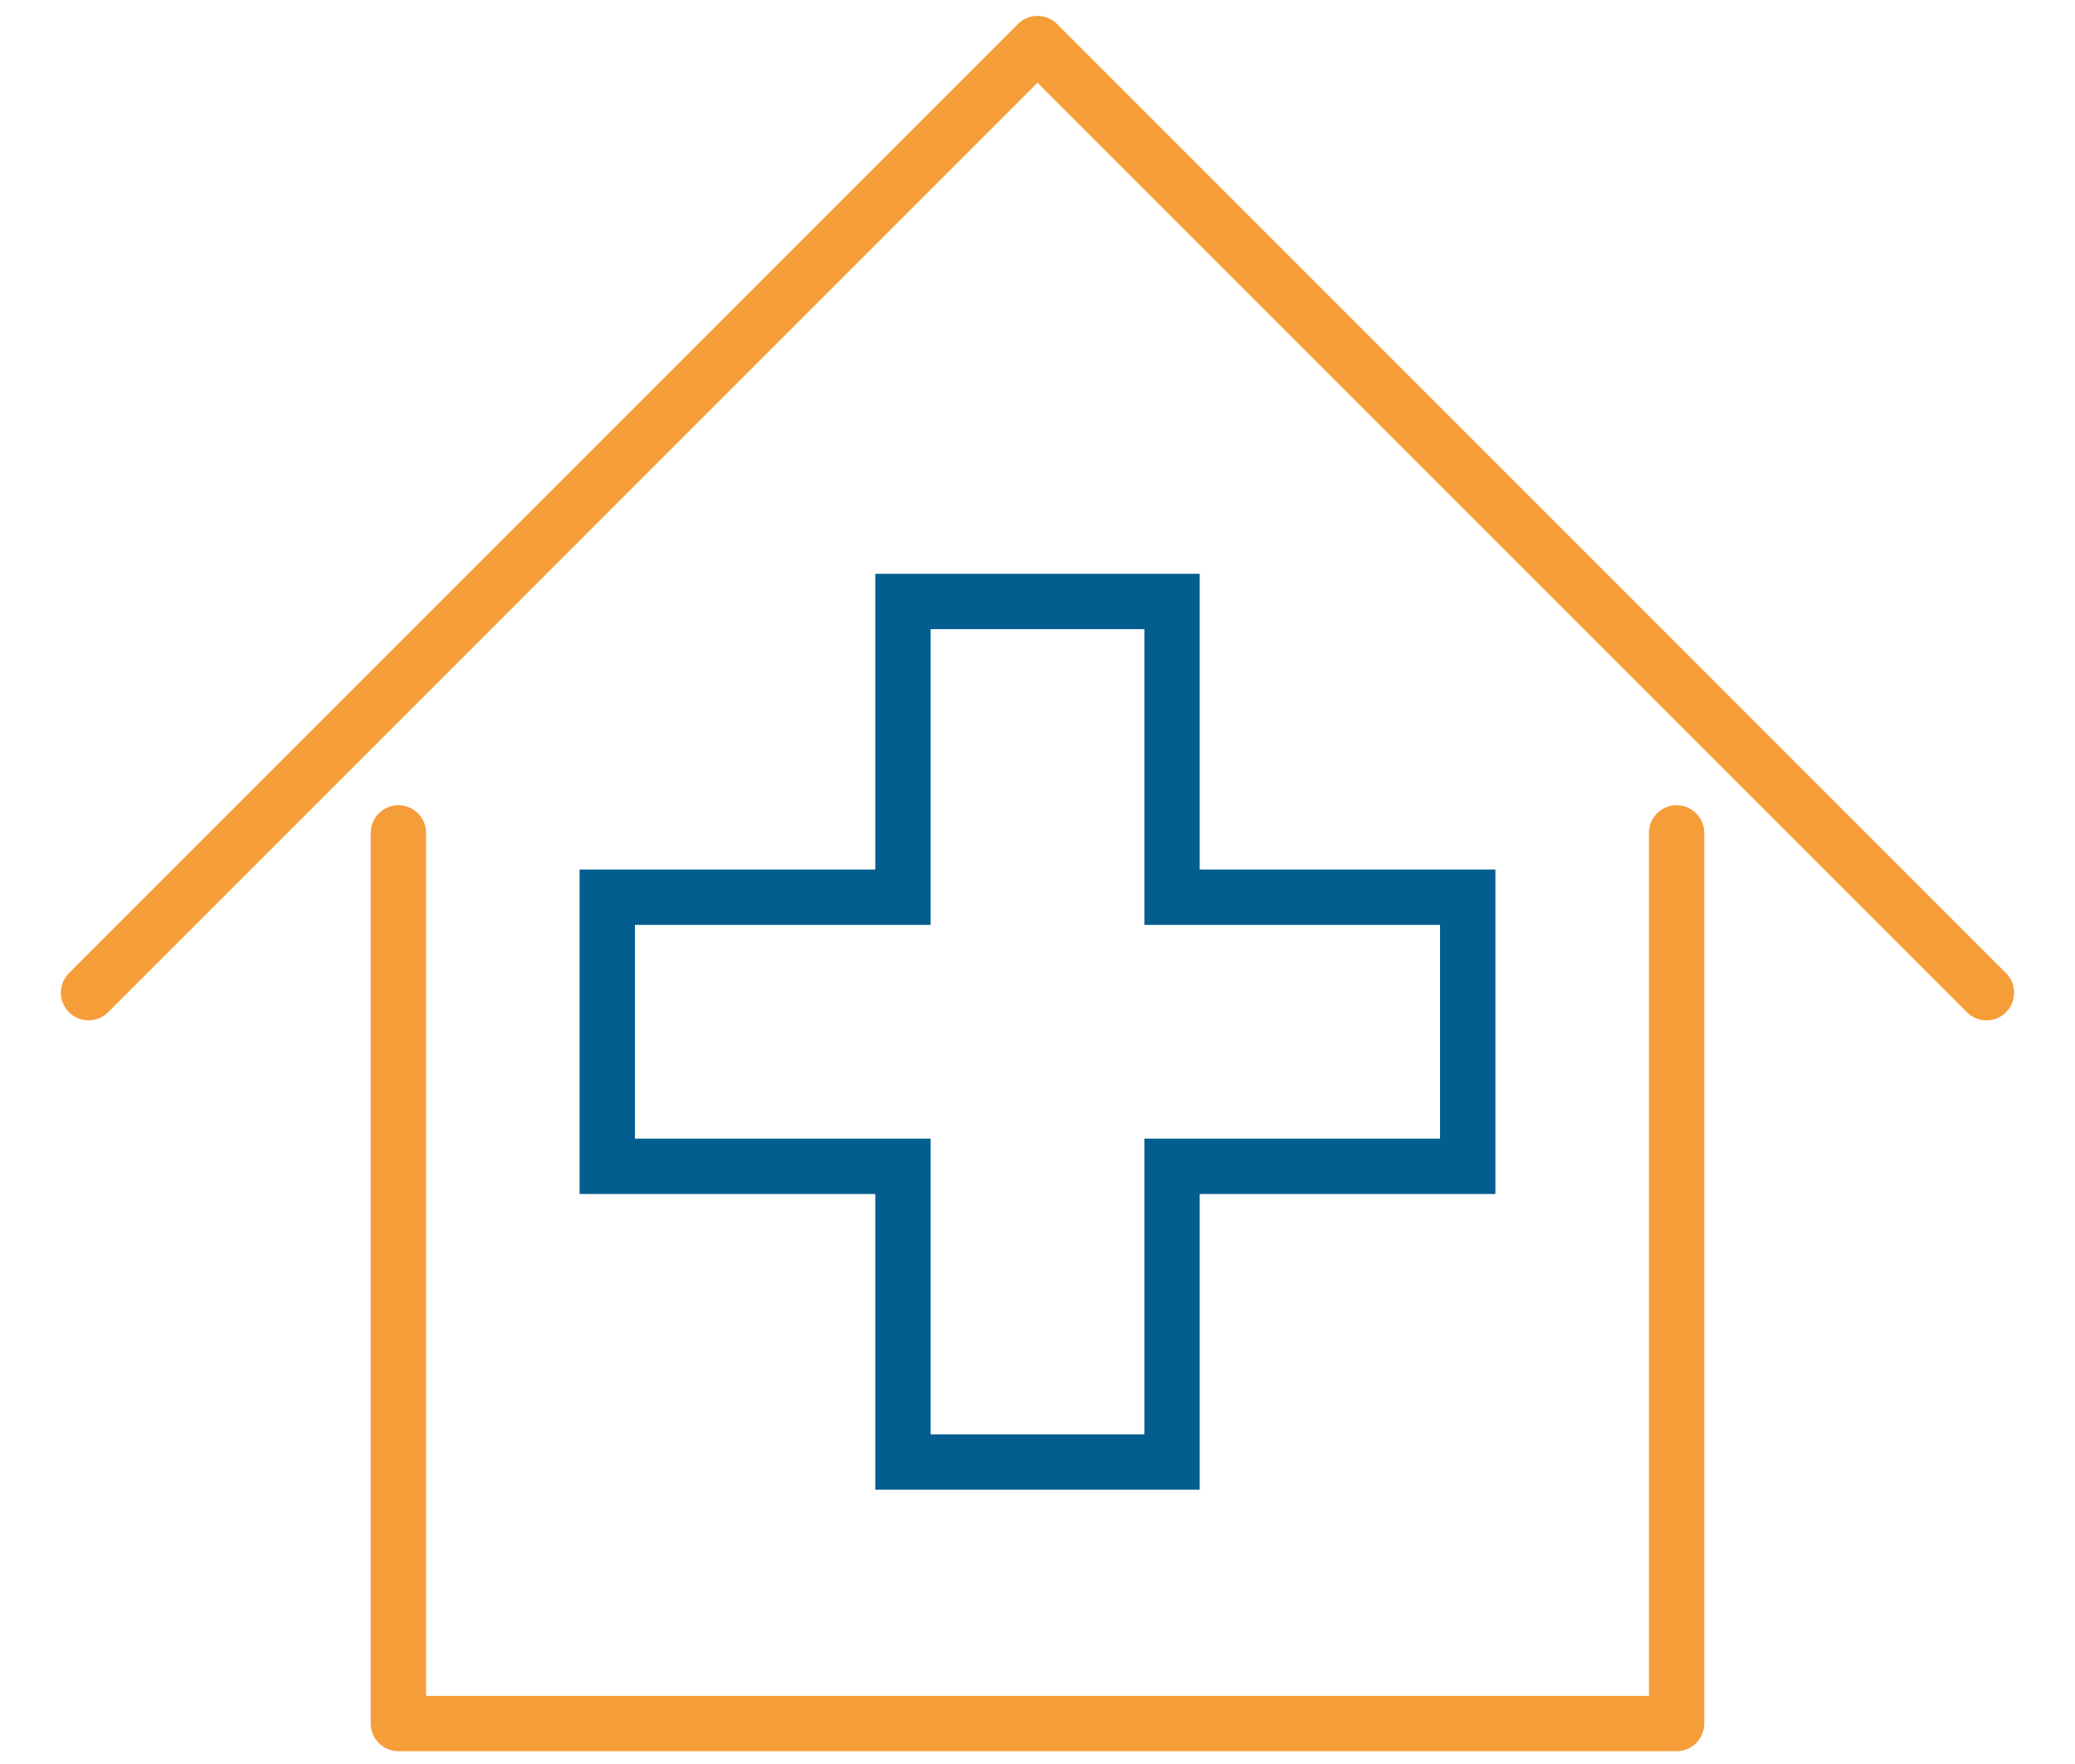
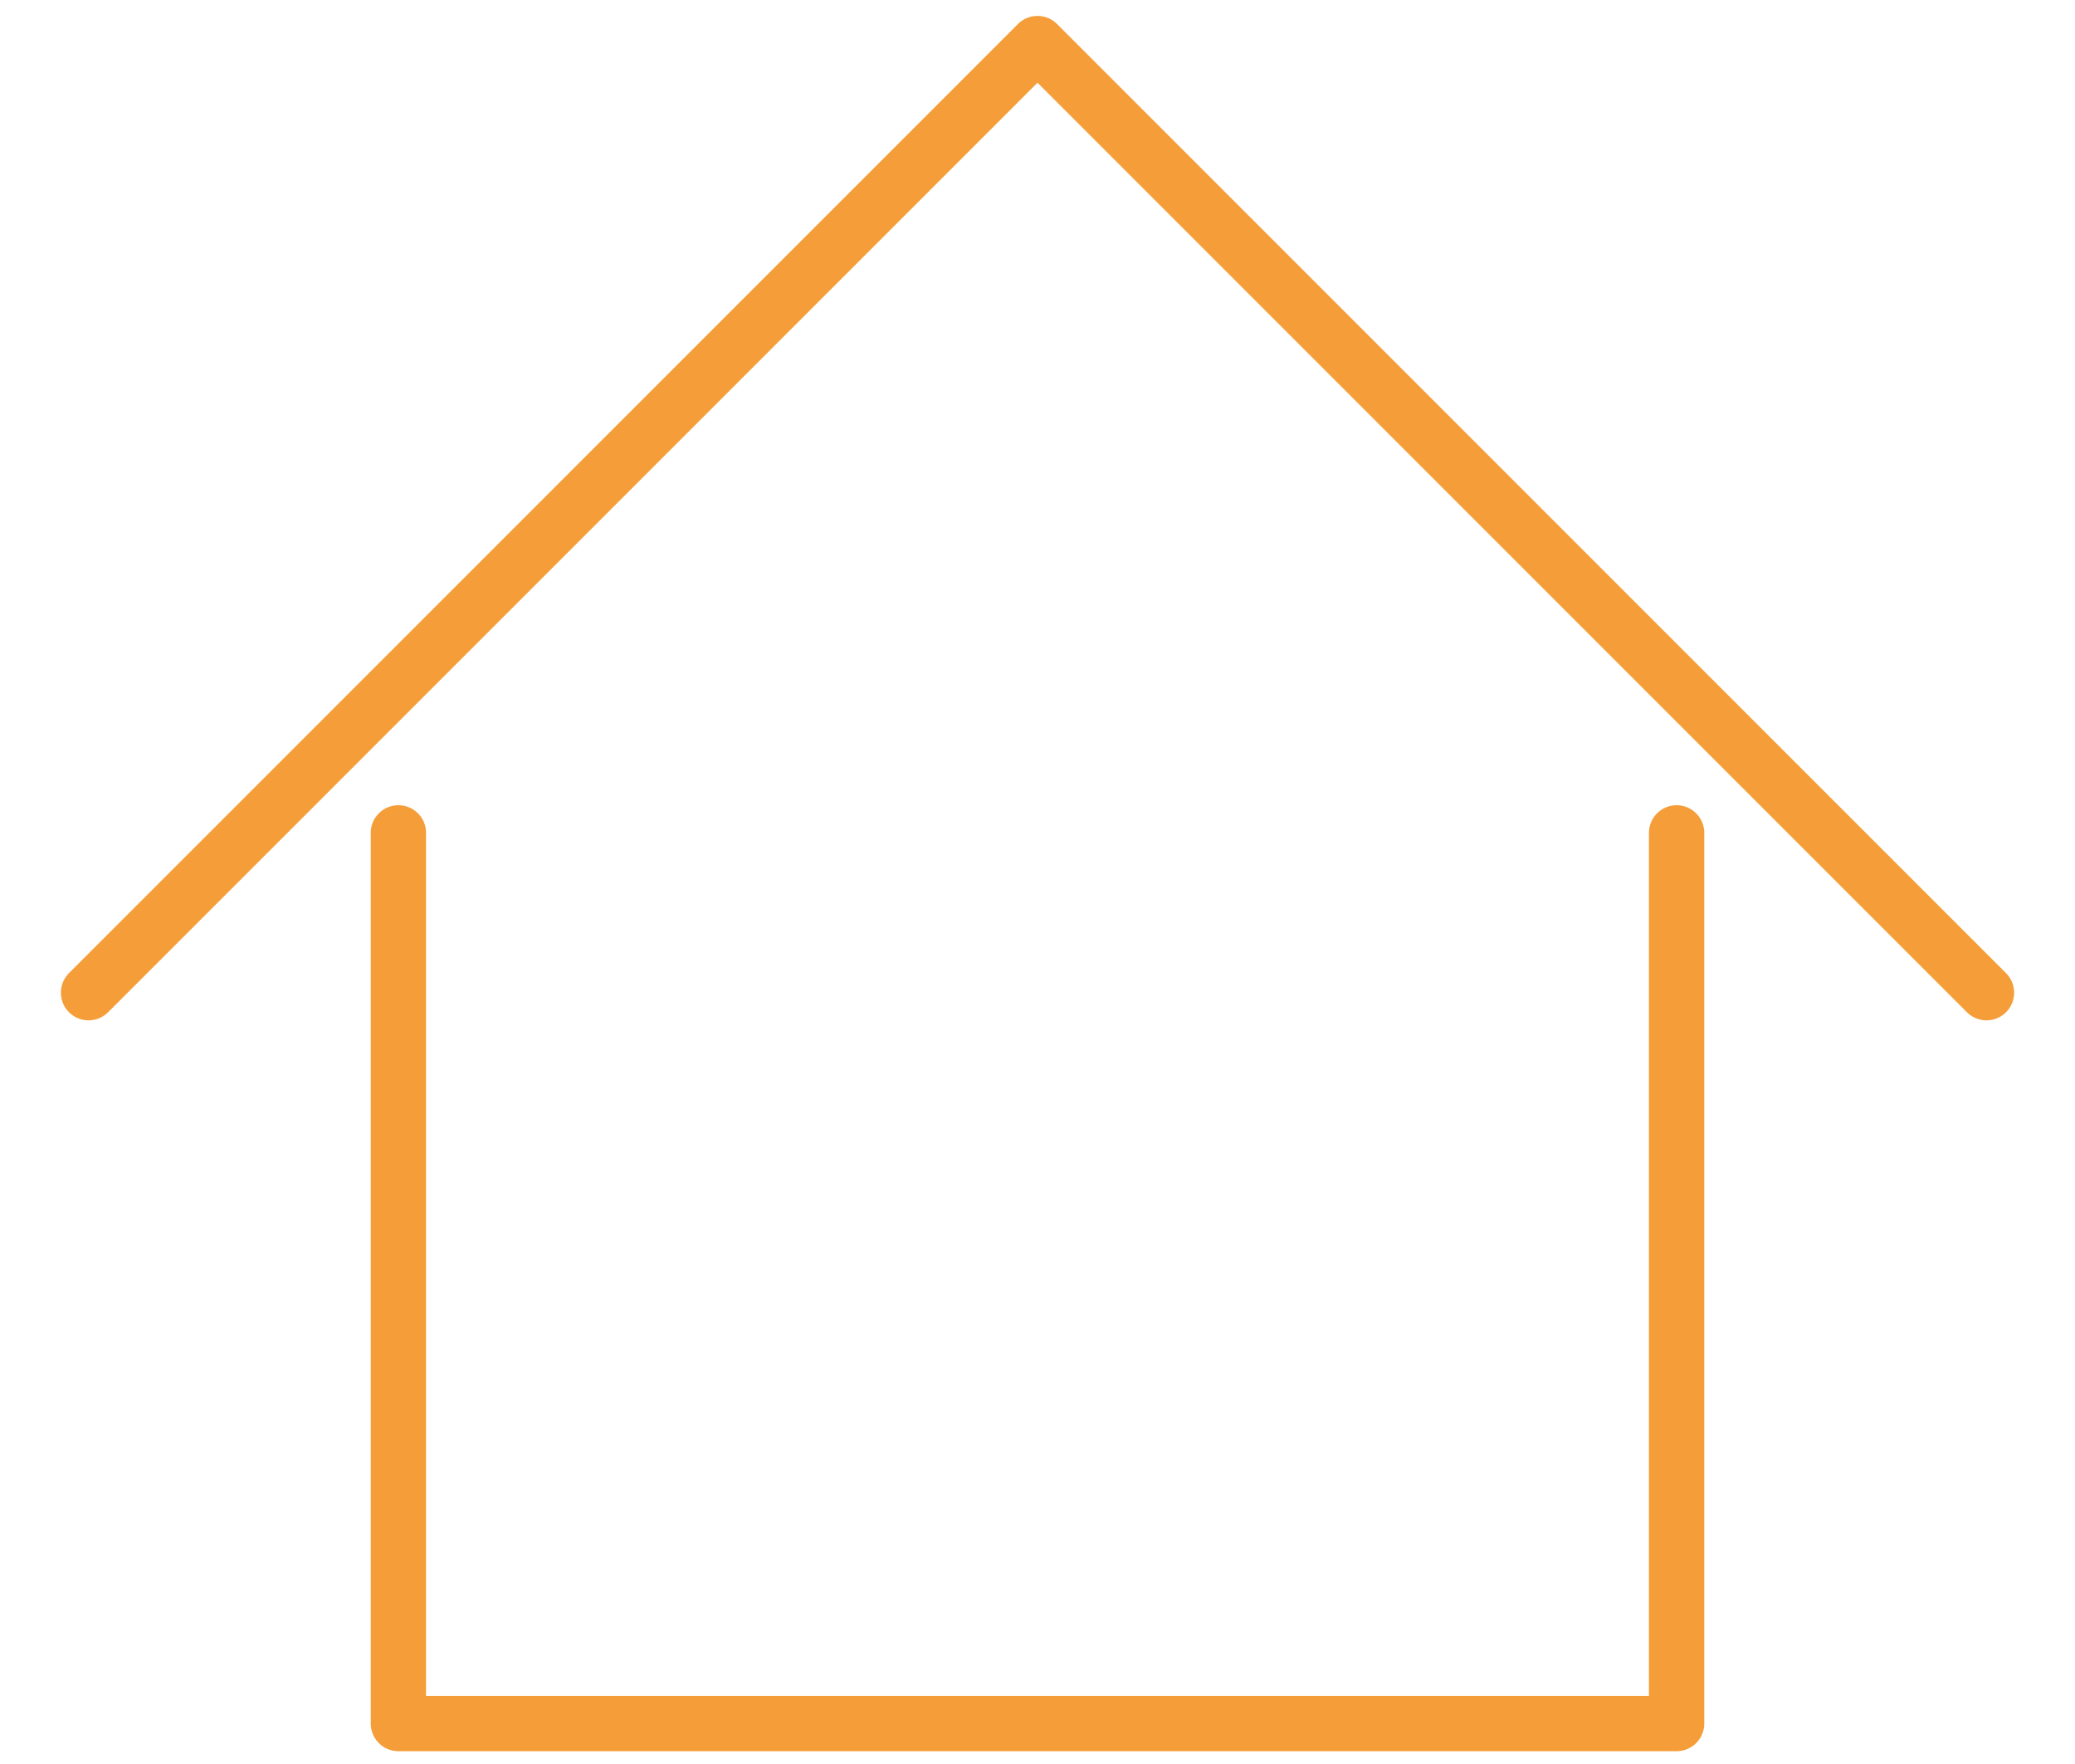
<svg xmlns="http://www.w3.org/2000/svg" width="600" height="510" version="1.1" viewBox="0 0 600 510">
  <defs>
    <style>
      .cls-1 {
        stroke: #f59e39;
        stroke-linecap: round;
        stroke-linejoin: round;
      }

      .cls-1, .cls-2 {
        fill: none;
        stroke-width: 16px;
      }

      .cls-2 {
        stroke: #035d8f;
        stroke-miterlimit: 10;
      }
    </style>
  </defs>
  <g>
    <g id="Calque_1">
      <polyline class="cls-1" points="484.8 240.8 484.8 498.3 115.2 498.3 115.2 240.8" />
      <polyline class="cls-1" points="25.6 287 300 12.6 574.4 287" />
-       <polygon class="cls-2" points="424.4 259.4 338.9 259.4 338.9 173.9 261.1 173.9 261.1 259.4 175.6 259.4 175.6 337.2 261.1 337.2 261.1 422.7 338.9 422.7 338.9 337.2 424.4 337.2 424.4 259.4" />
    </g>
  </g>
</svg>